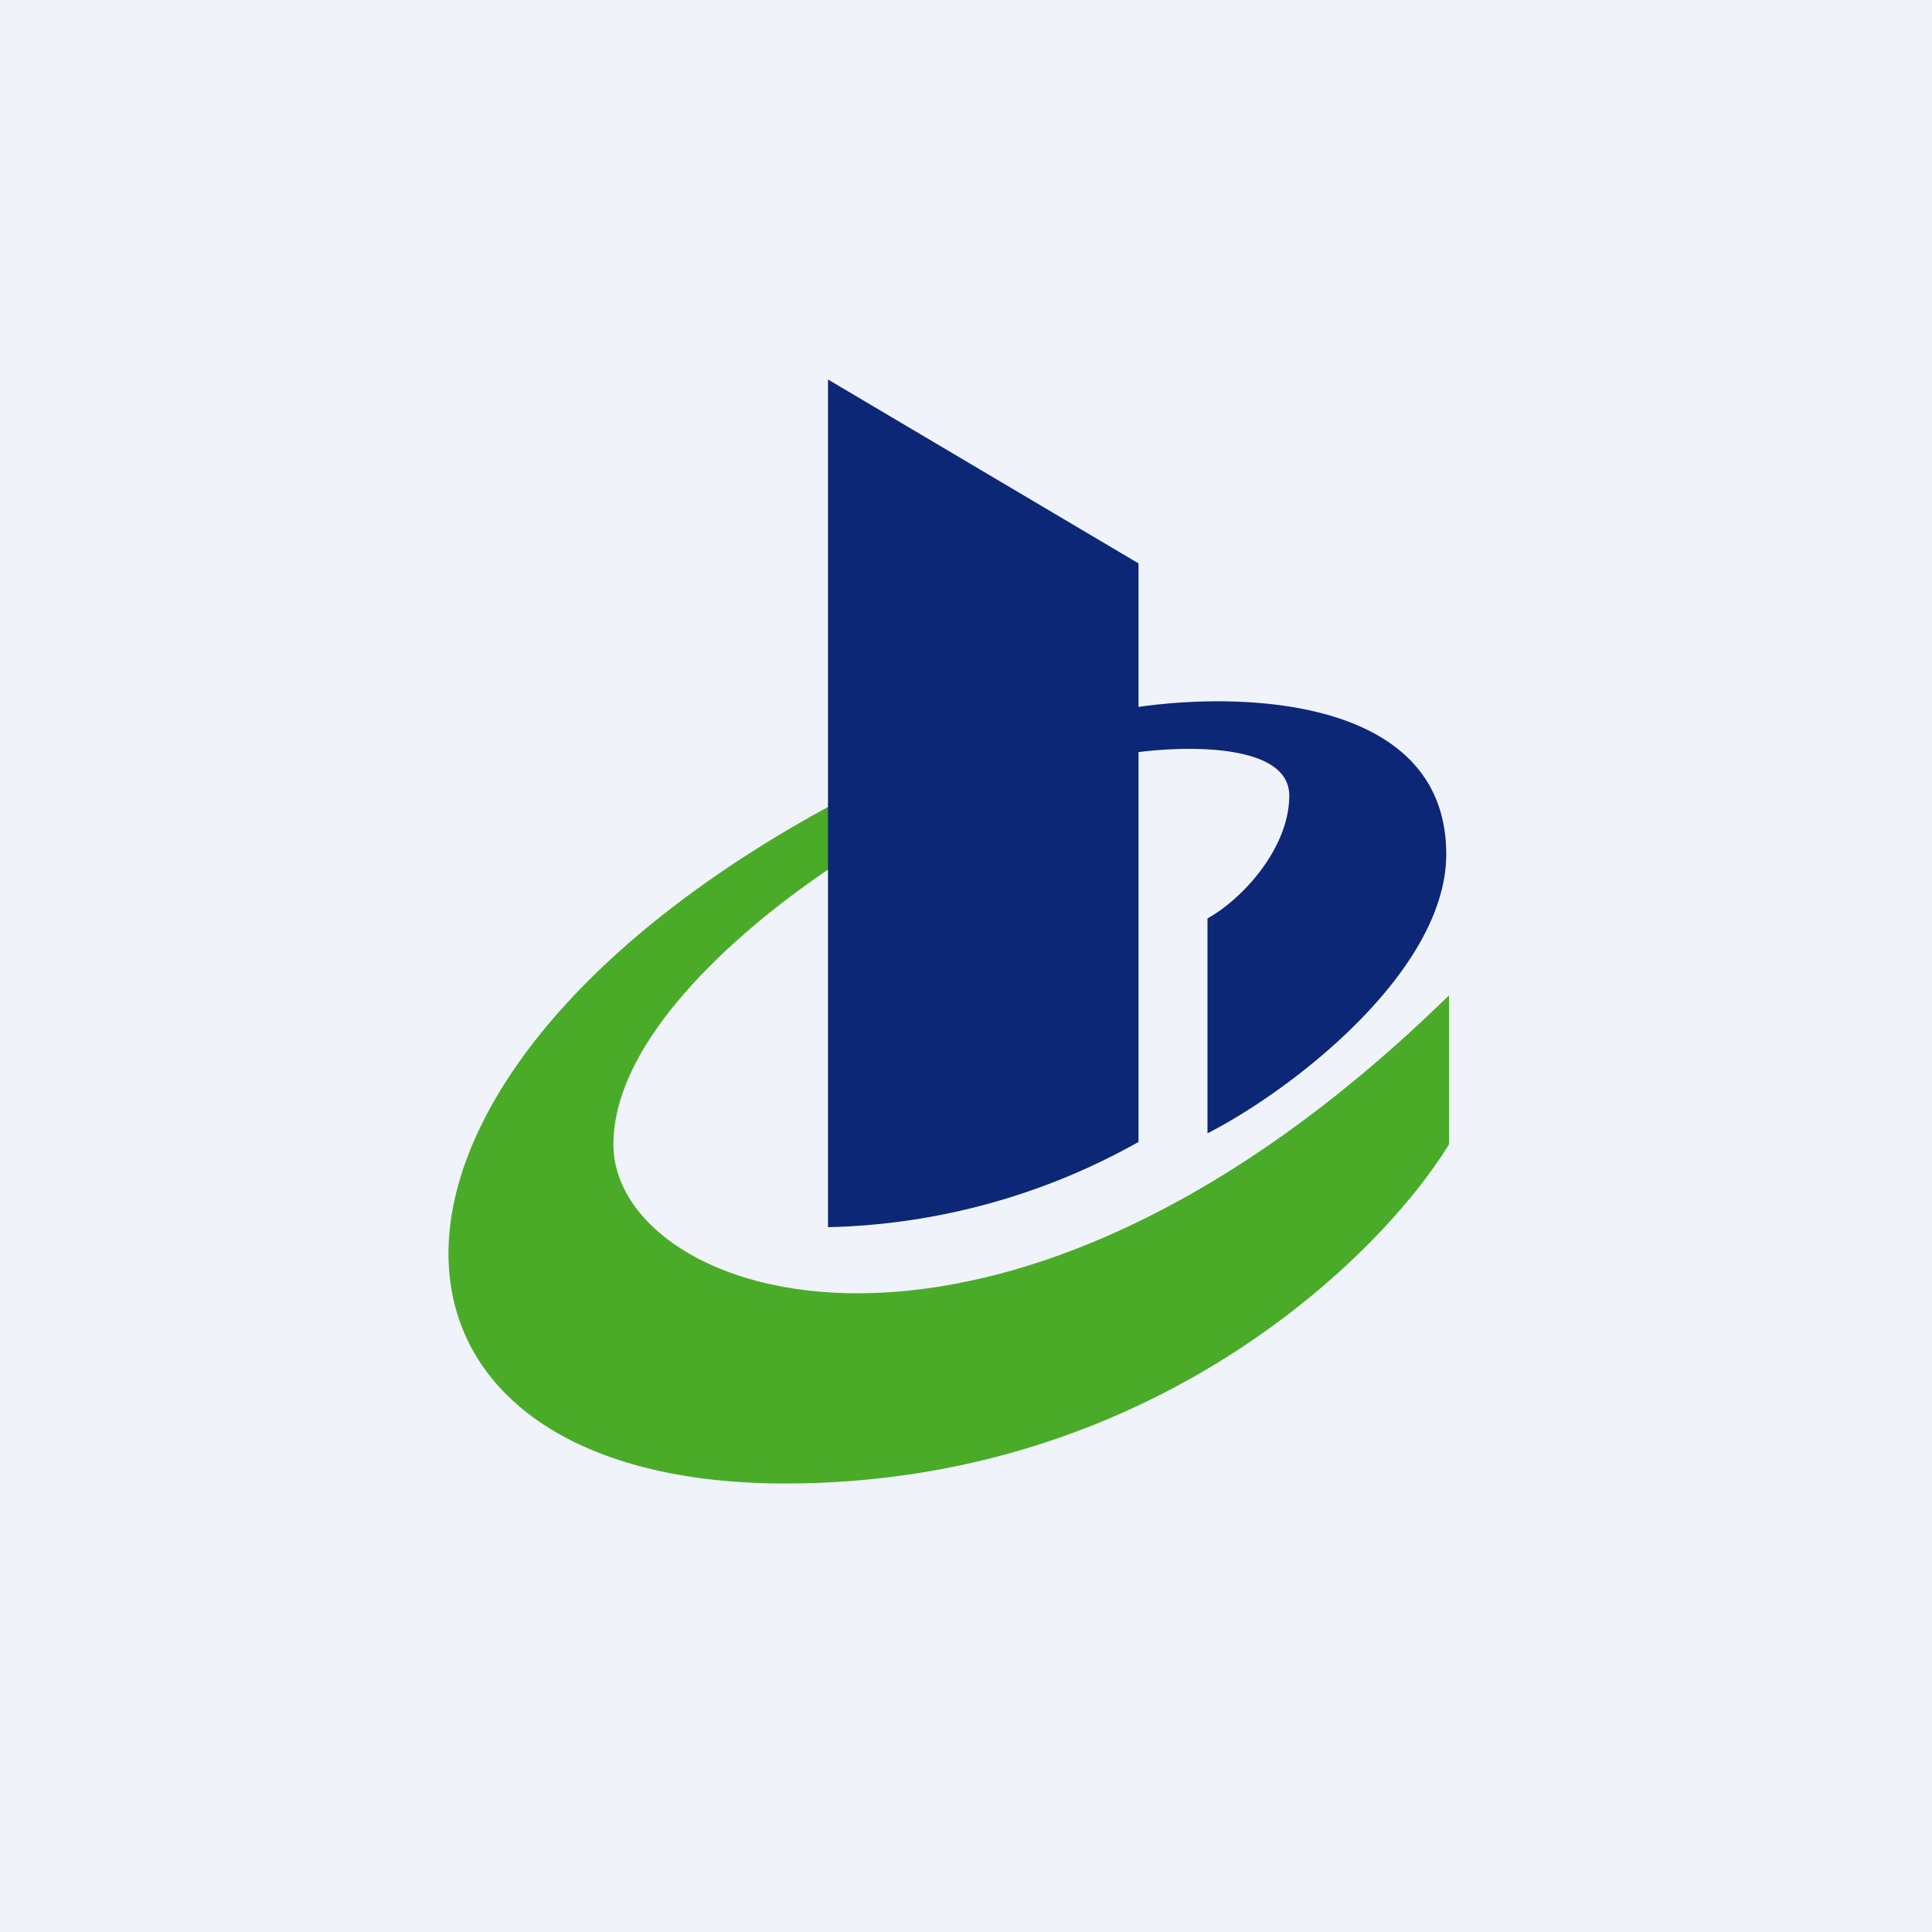
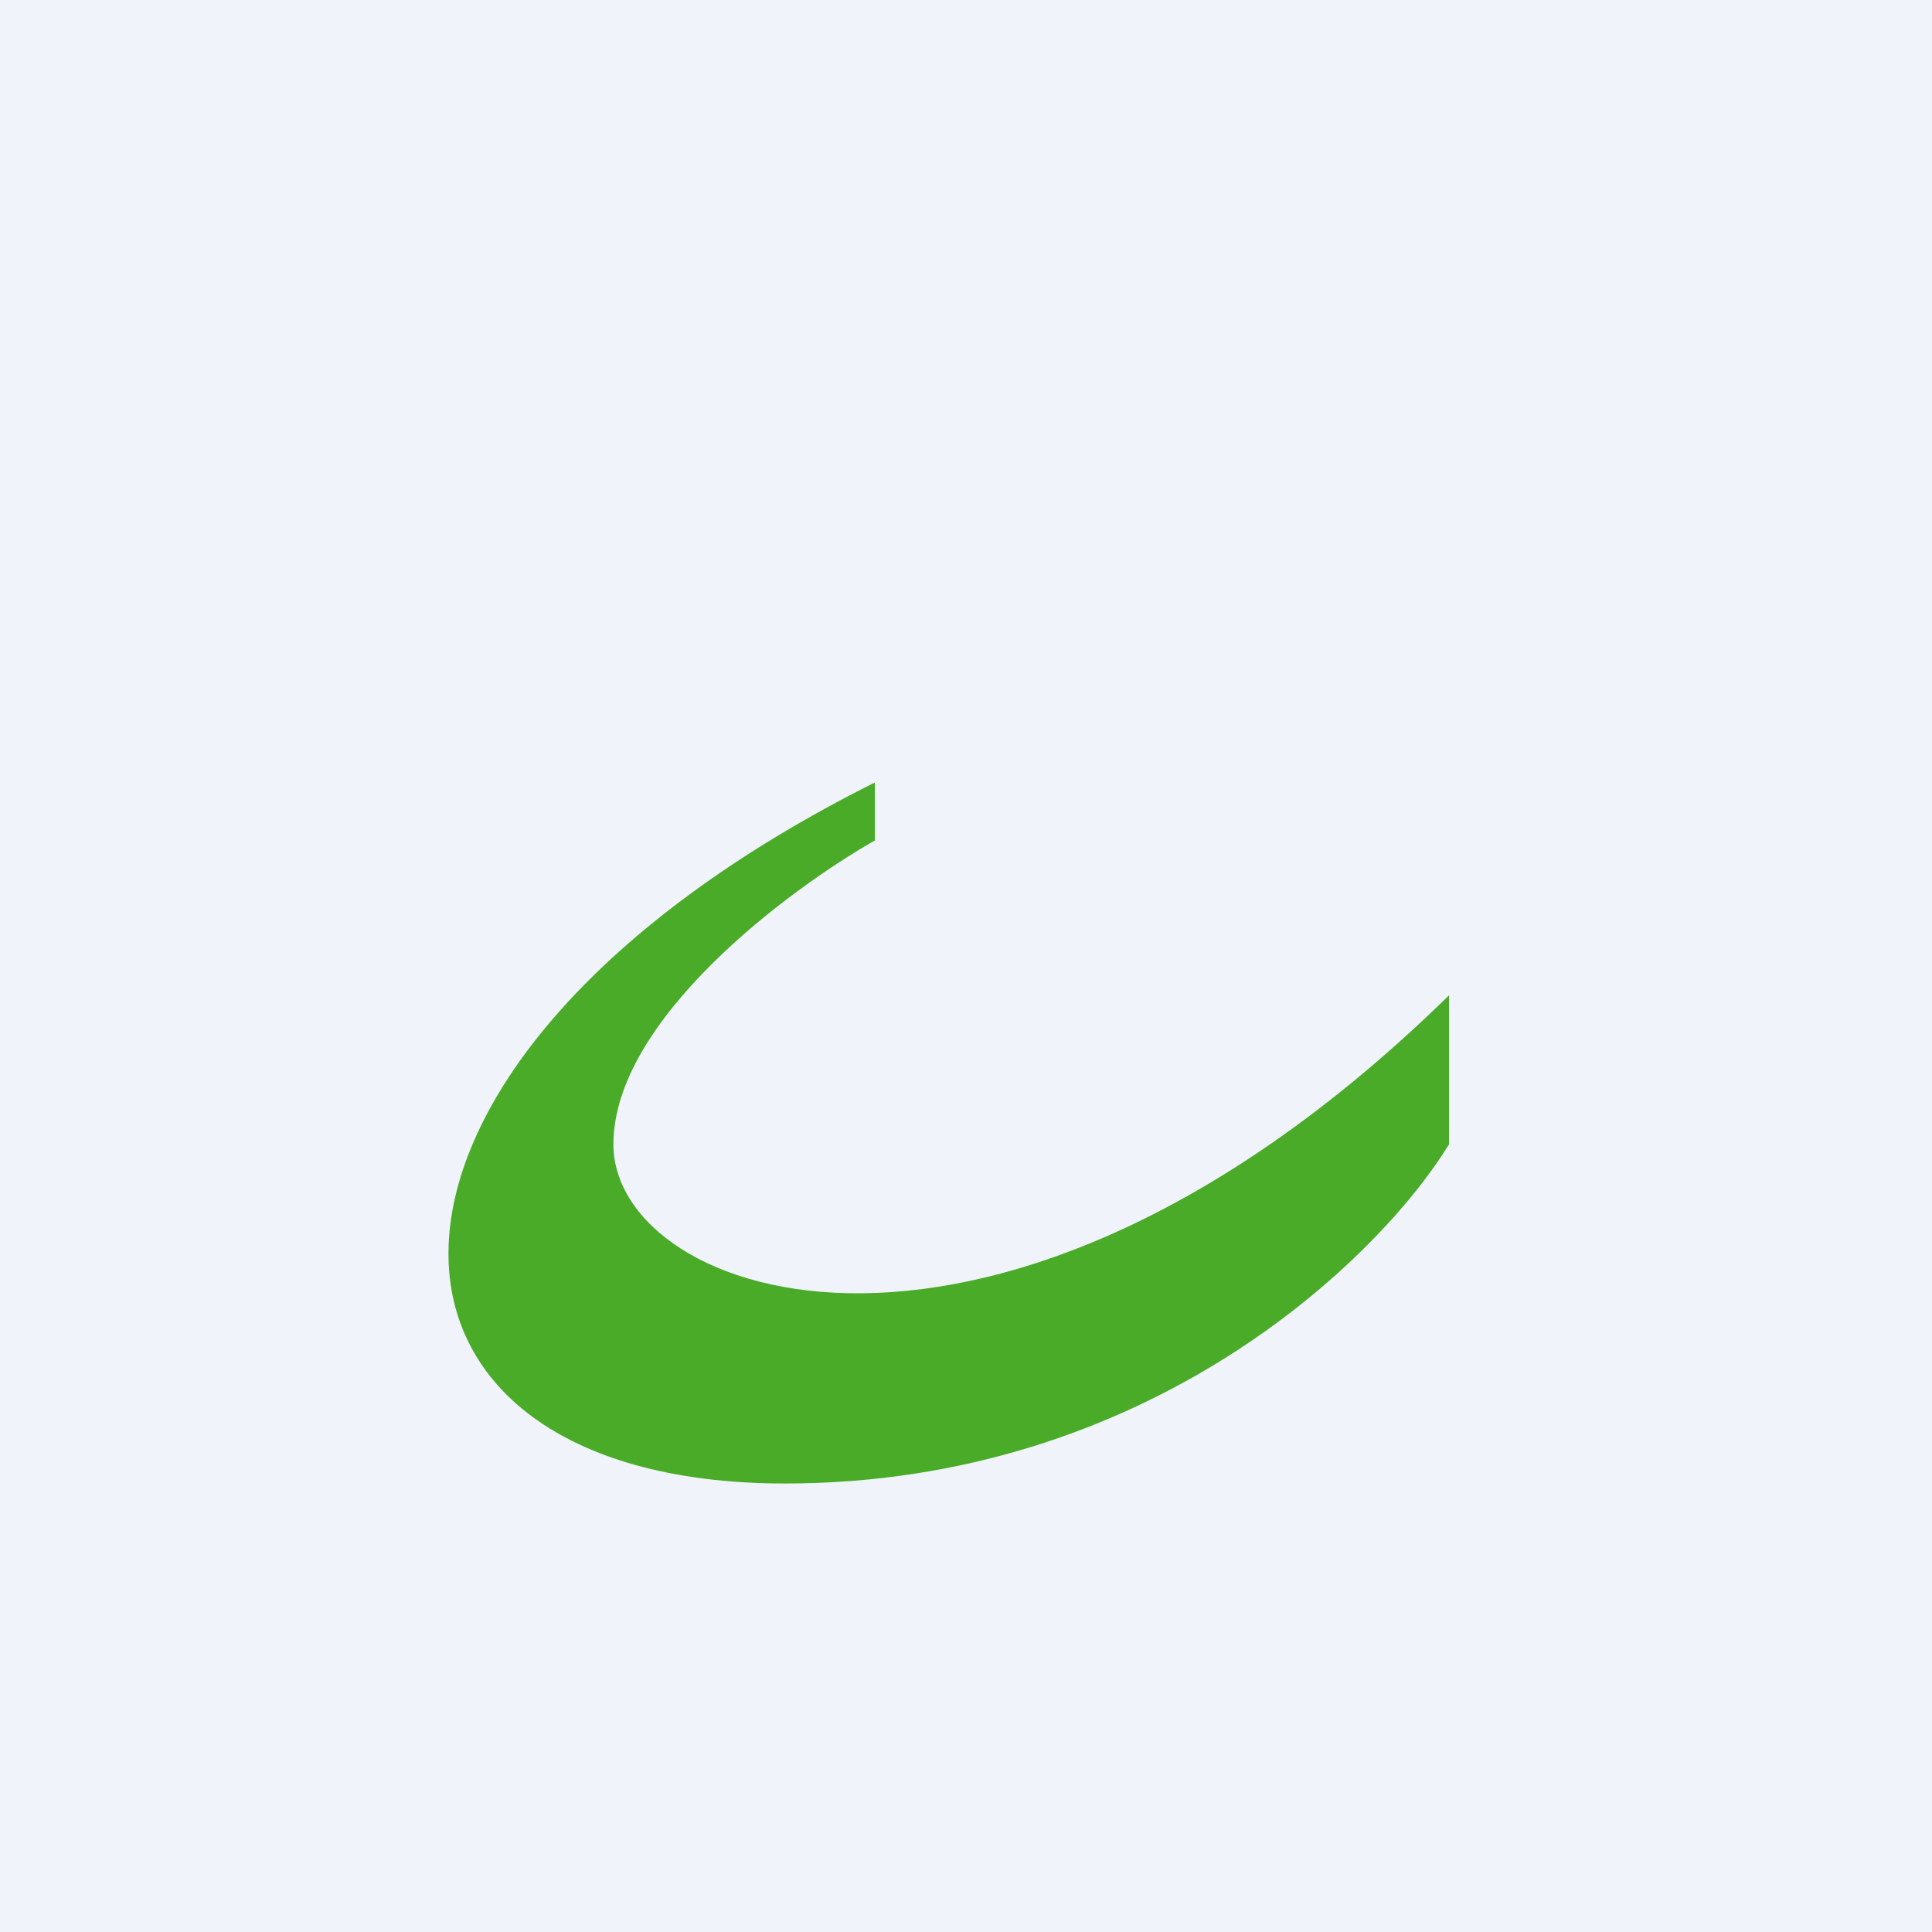
<svg xmlns="http://www.w3.org/2000/svg" width="56" height="56" viewBox="0 0 56 56">
  <path fill="#F0F3FA" d="M0 0h56v56H0z" />
  <path d="M42 33.17v-4.32c-13.04 12.77-24.22 8.82-24.22 4.32 0-3.6 5.05-7.37 7.58-8.81v-1.68C9.15 30.78 9.52 43 22.75 43c10.58 0 17.24-6.55 19.25-9.83Z" fill="#4AAB28" />
-   <path d="M24 35.57V11l9 5.33v4.16c3.23-.46 8.92-.2 8.92 4.27 0 3.36-4.4 6.8-6.92 8.09v-6.23c1-.55 2.37-2.03 2.37-3.56 0-1.46-2.78-1.46-4.37-1.26v11.3a19.22 19.22 0 0 1-9 2.47Z" fill="#0C2776" />
</svg>